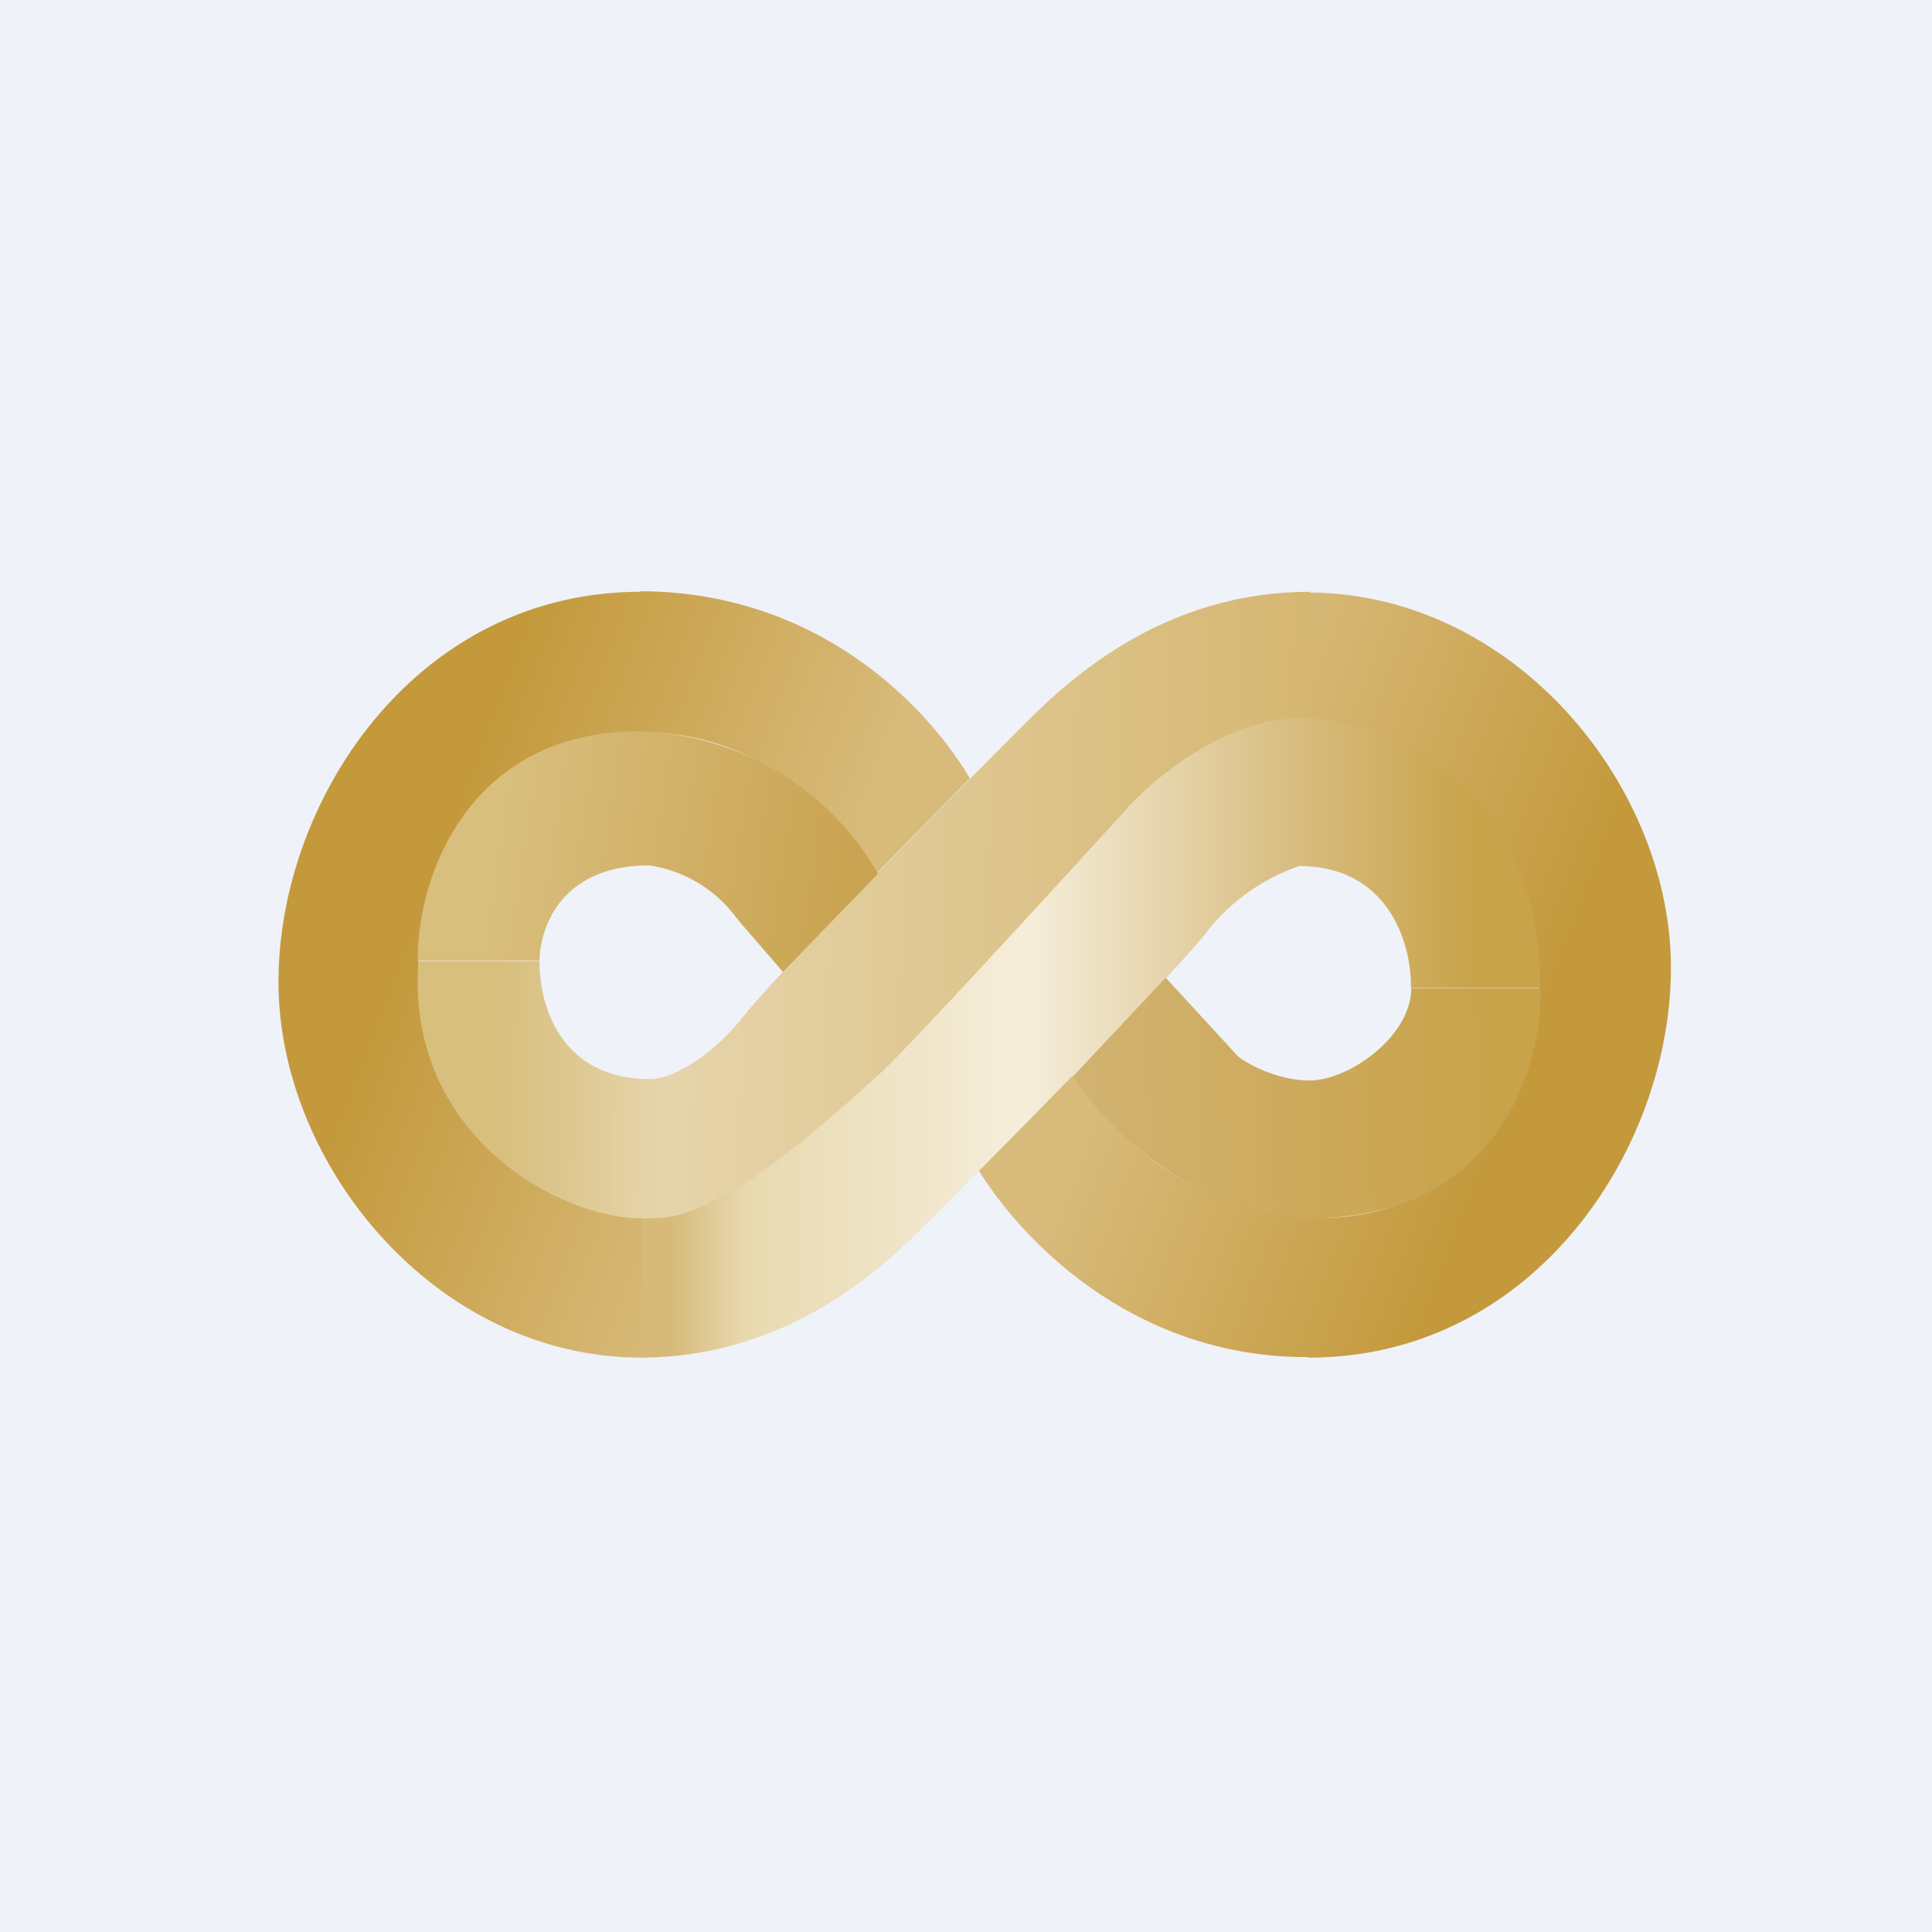
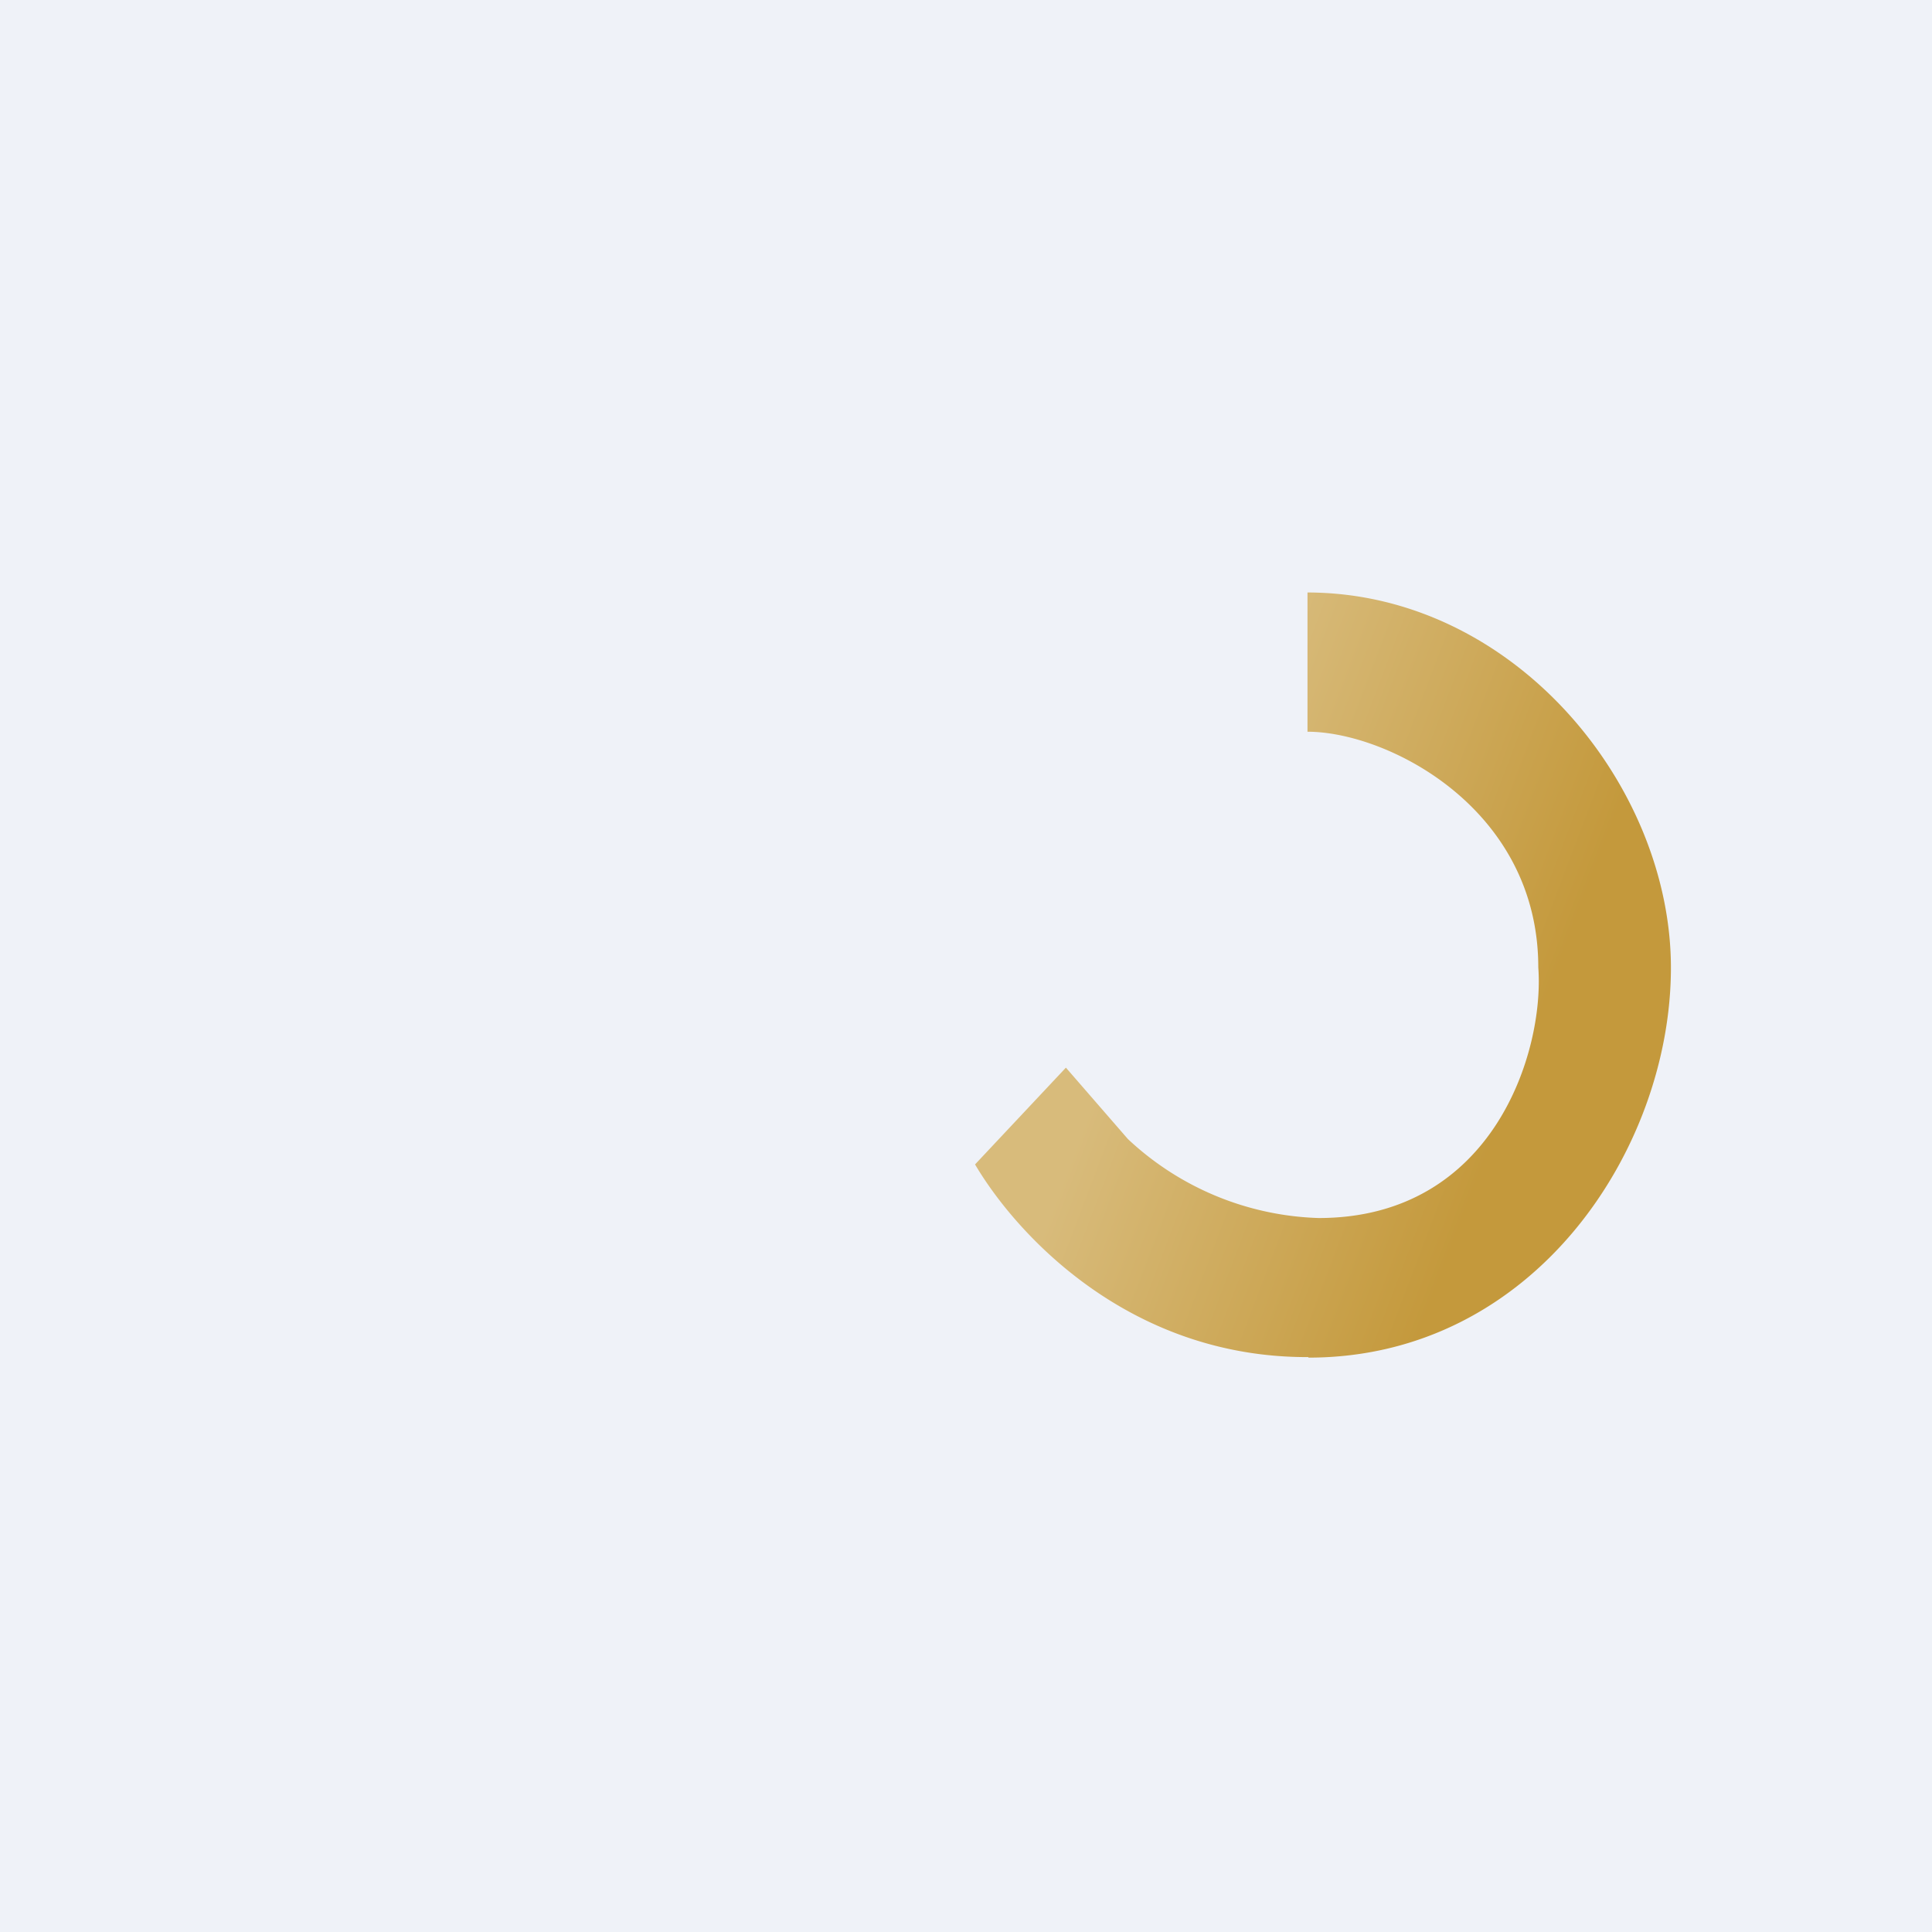
<svg xmlns="http://www.w3.org/2000/svg" viewBox="0 0 55.5 55.5">
  <path d="M 0,0 H 55.5 V 55.5 H 0 Z" fill="rgb(239, 242, 248)" />
  <path d="M 37.58,38.985 C 32.4,39 29.17,35.42 28.01,33.45 L 30.62,30.67 L 32.4,32.72 A 8.38,8.38 0 0,0 37.88,34.99 C 42.91,34.99 44.37,30.19 44.19,27.79 C 44.19,23.22 39.86,21.02 37.56,21.02 V 17.02 C 43.5,17.03 48,22.57 48,27.8 C 48,33 44.07,39 37.59,39 Z" fill="url(#f)" />
-   <path d="M 35.27,21.595 C 36.48,20.98 36.88,20.95 37.62,20.95 V 17 C 33.6,17 30.94,19.3 29.56,20.67 C 27.24,22.99 22.36,27.93 21.38,29.17 C 20.4,30.42 19.26,31 18.68,31 C 16.04,31 15.48,28.78 15.5,27.61 H 12 C 11.45,33 16.04,35.37 18.68,35.37 C 20.78,35.37 22.85,33.64 23.62,32.78 C 25.62,30.58 29.82,26 30.65,25.23 C 31.69,24.27 33.85,22.33 35.28,21.61 Z" fill="url(#e)" />
-   <path d="M 20.71,34.375 C 19.52,35.02 19.12,35 18.38,35 V 39 C 22.4,39 25.06,36.7 26.44,35.33 C 28.76,33.01 33.64,28.07 34.62,26.83 A 5.74,5.74 0 0,1 37.32,24.88 C 39.96,24.88 40.56,27.22 40.53,28.38 H 44.25 C 44.25,22.67 39.96,20.63 37.32,20.63 C 35.22,20.63 33.15,22.36 32.38,23.22 C 30.38,25.42 26.18,30 25.35,30.77 C 24.31,31.73 22.15,33.67 20.72,34.39 Z" fill="url(#d)" />
-   <path d="M 18.4,16.985 C 23.59,17 26.71,20.4 27.86,22.36 L 25.19,25.08 L 23.6,23.28 A 6.93,6.93 0 0,0 18.62,21.04 C 12.9,21.04 12,25.81 12,28.21 C 12,32.78 16.14,35 18.44,35 V 39 C 12.5,39 8,33.44 8,28.21 C 8,23 11.93,17 18.41,17 Z" fill="url(#c)" />
-   <path d="M 15.49,27.595 H 12 C 12,24.93 13.64,21.01 18.34,21.01 A 8.13,8.13 0 0,1 25.22,25.1 L 22.49,27.92 C 22.04,27.39 21.29,26.54 21.15,26.36 A 3.8,3.8 0 0,0 18.65,24.86 C 16.08,24.86 15.5,26.7 15.5,27.61 Z" fill="url(#b)" />
-   <path d="M 33.49,28.085 L 30.82,30.92 C 31.64,32.22 34.15,34.87 37.62,35 C 43.06,35 44.32,30.59 44.25,28.39 H 40.54 C 40.54,29.77 38.75,31.04 37.62,31.04 C 36.72,31.04 35.82,30.57 35.55,30.33 L 33.5,28.1 Z" fill="url(#a)" />
  <defs>
    <linearGradient id="f" x1="44.71" x2="34.25" y1="28.01" y2="24.04" gradientUnits="userSpaceOnUse">
      <stop stop-color="rgb(196, 153, 60)" offset="0" />
      <stop stop-color="rgb(216, 187, 123)" offset="1" />
    </linearGradient>
    <linearGradient id="e" x1="37.62" x2="14.52" y1="18.43" y2="18.27" gradientUnits="userSpaceOnUse">
      <stop stop-color="rgb(214, 183, 114)" offset="0" />
      <stop stop-color="rgb(230, 212, 171)" offset=".8" />
      <stop stop-color="rgb(216, 191, 126)" offset="1" />
    </linearGradient>
    <linearGradient id="d" x1="18.57" x2="42.31" y1="37.02" y2="37.02" gradientUnits="userSpaceOnUse">
      <stop stop-color="rgb(215, 186, 122)" offset=".03" />
      <stop stop-color="rgb(232, 217, 175)" offset=".12" />
      <stop stop-color="rgb(245, 238, 219)" offset=".46" />
      <stop stop-color="rgb(218, 192, 134)" offset=".76" />
      <stop stop-color="rgb(200, 163, 74)" offset="1" />
    </linearGradient>
    <linearGradient id="c" x1="11.29" x2="21.75" y1="27.99" y2="31.96" gradientUnits="userSpaceOnUse">
      <stop stop-color="rgb(196, 153, 60)" offset="0" />
      <stop stop-color="rgb(216, 187, 123)" offset="1" />
    </linearGradient>
    <linearGradient id="b" x1="13.78" x2="24.18" y1="26.49" y2="28.03" gradientUnits="userSpaceOnUse">
      <stop stop-color="rgb(217, 191, 126)" offset="0" />
      <stop stop-color="rgb(201, 163, 81)" offset="1" />
    </linearGradient>
    <linearGradient id="a" x1="31.05" x2="42.84" y1="31.12" y2="30.88" gradientUnits="userSpaceOnUse">
      <stop stop-color="rgb(209, 178, 112)" offset="0" />
      <stop stop-color="rgb(201, 163, 74)" offset="1" />
    </linearGradient>
  </defs>
</svg>